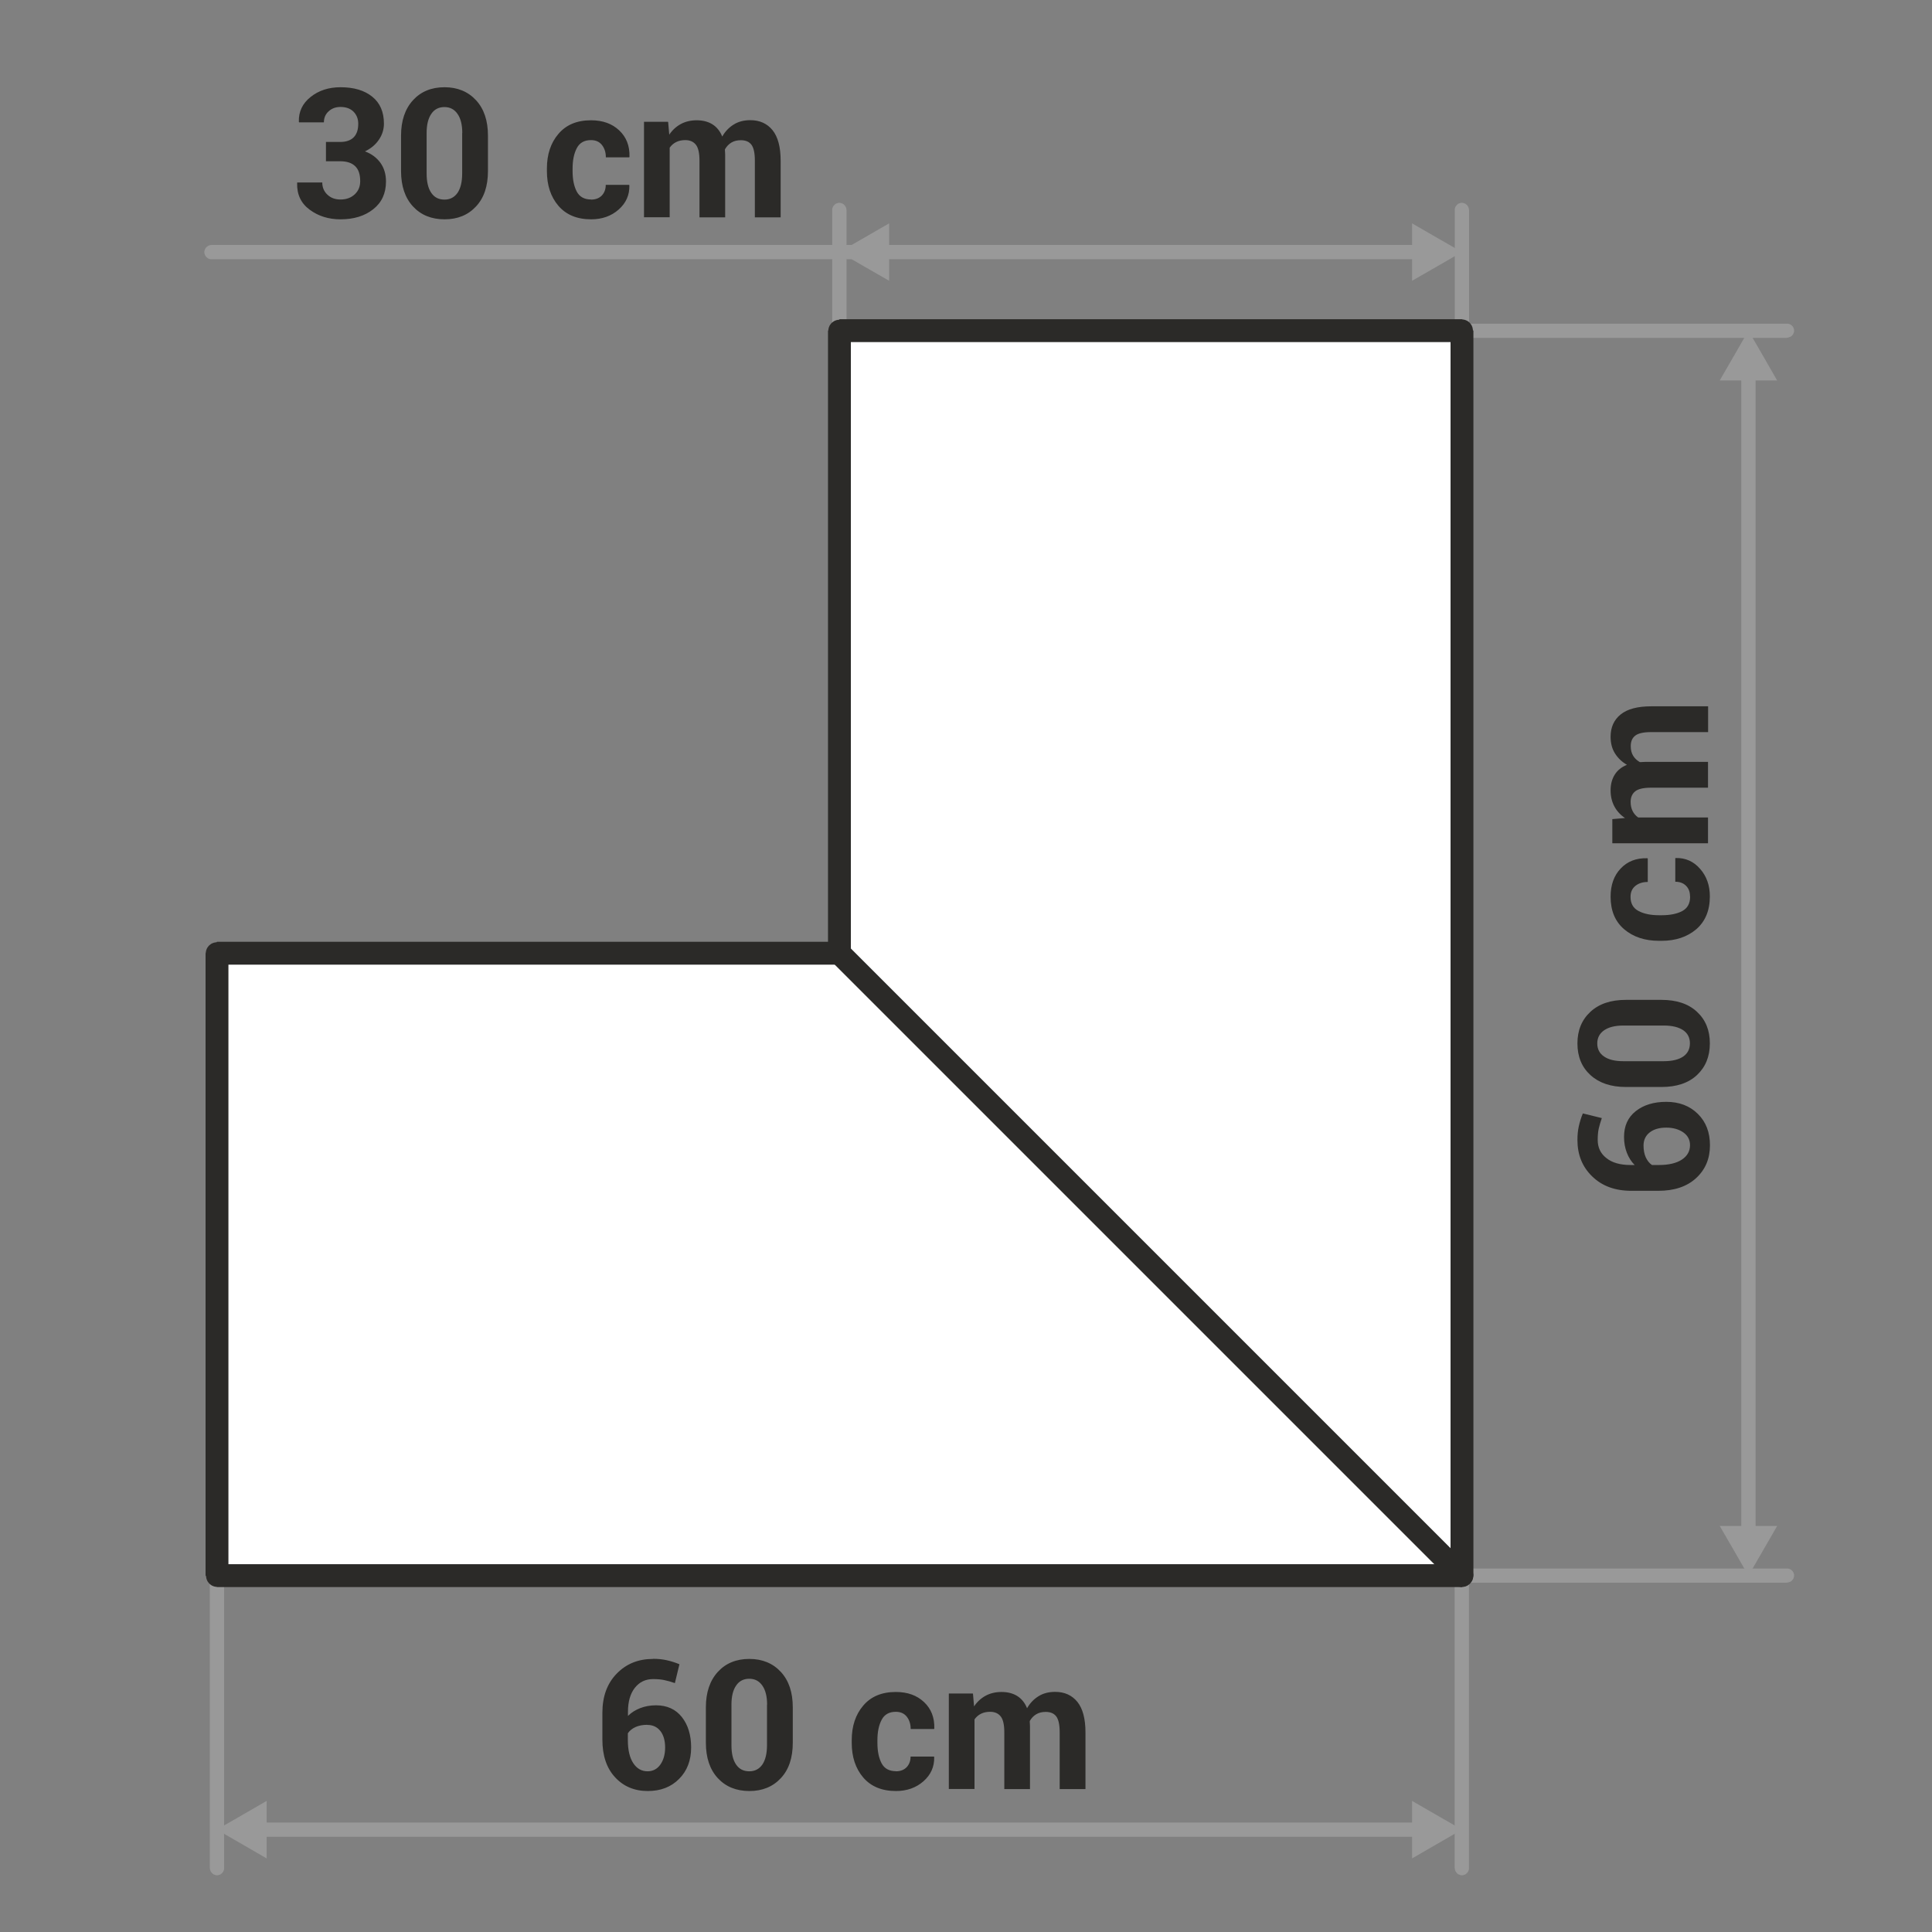
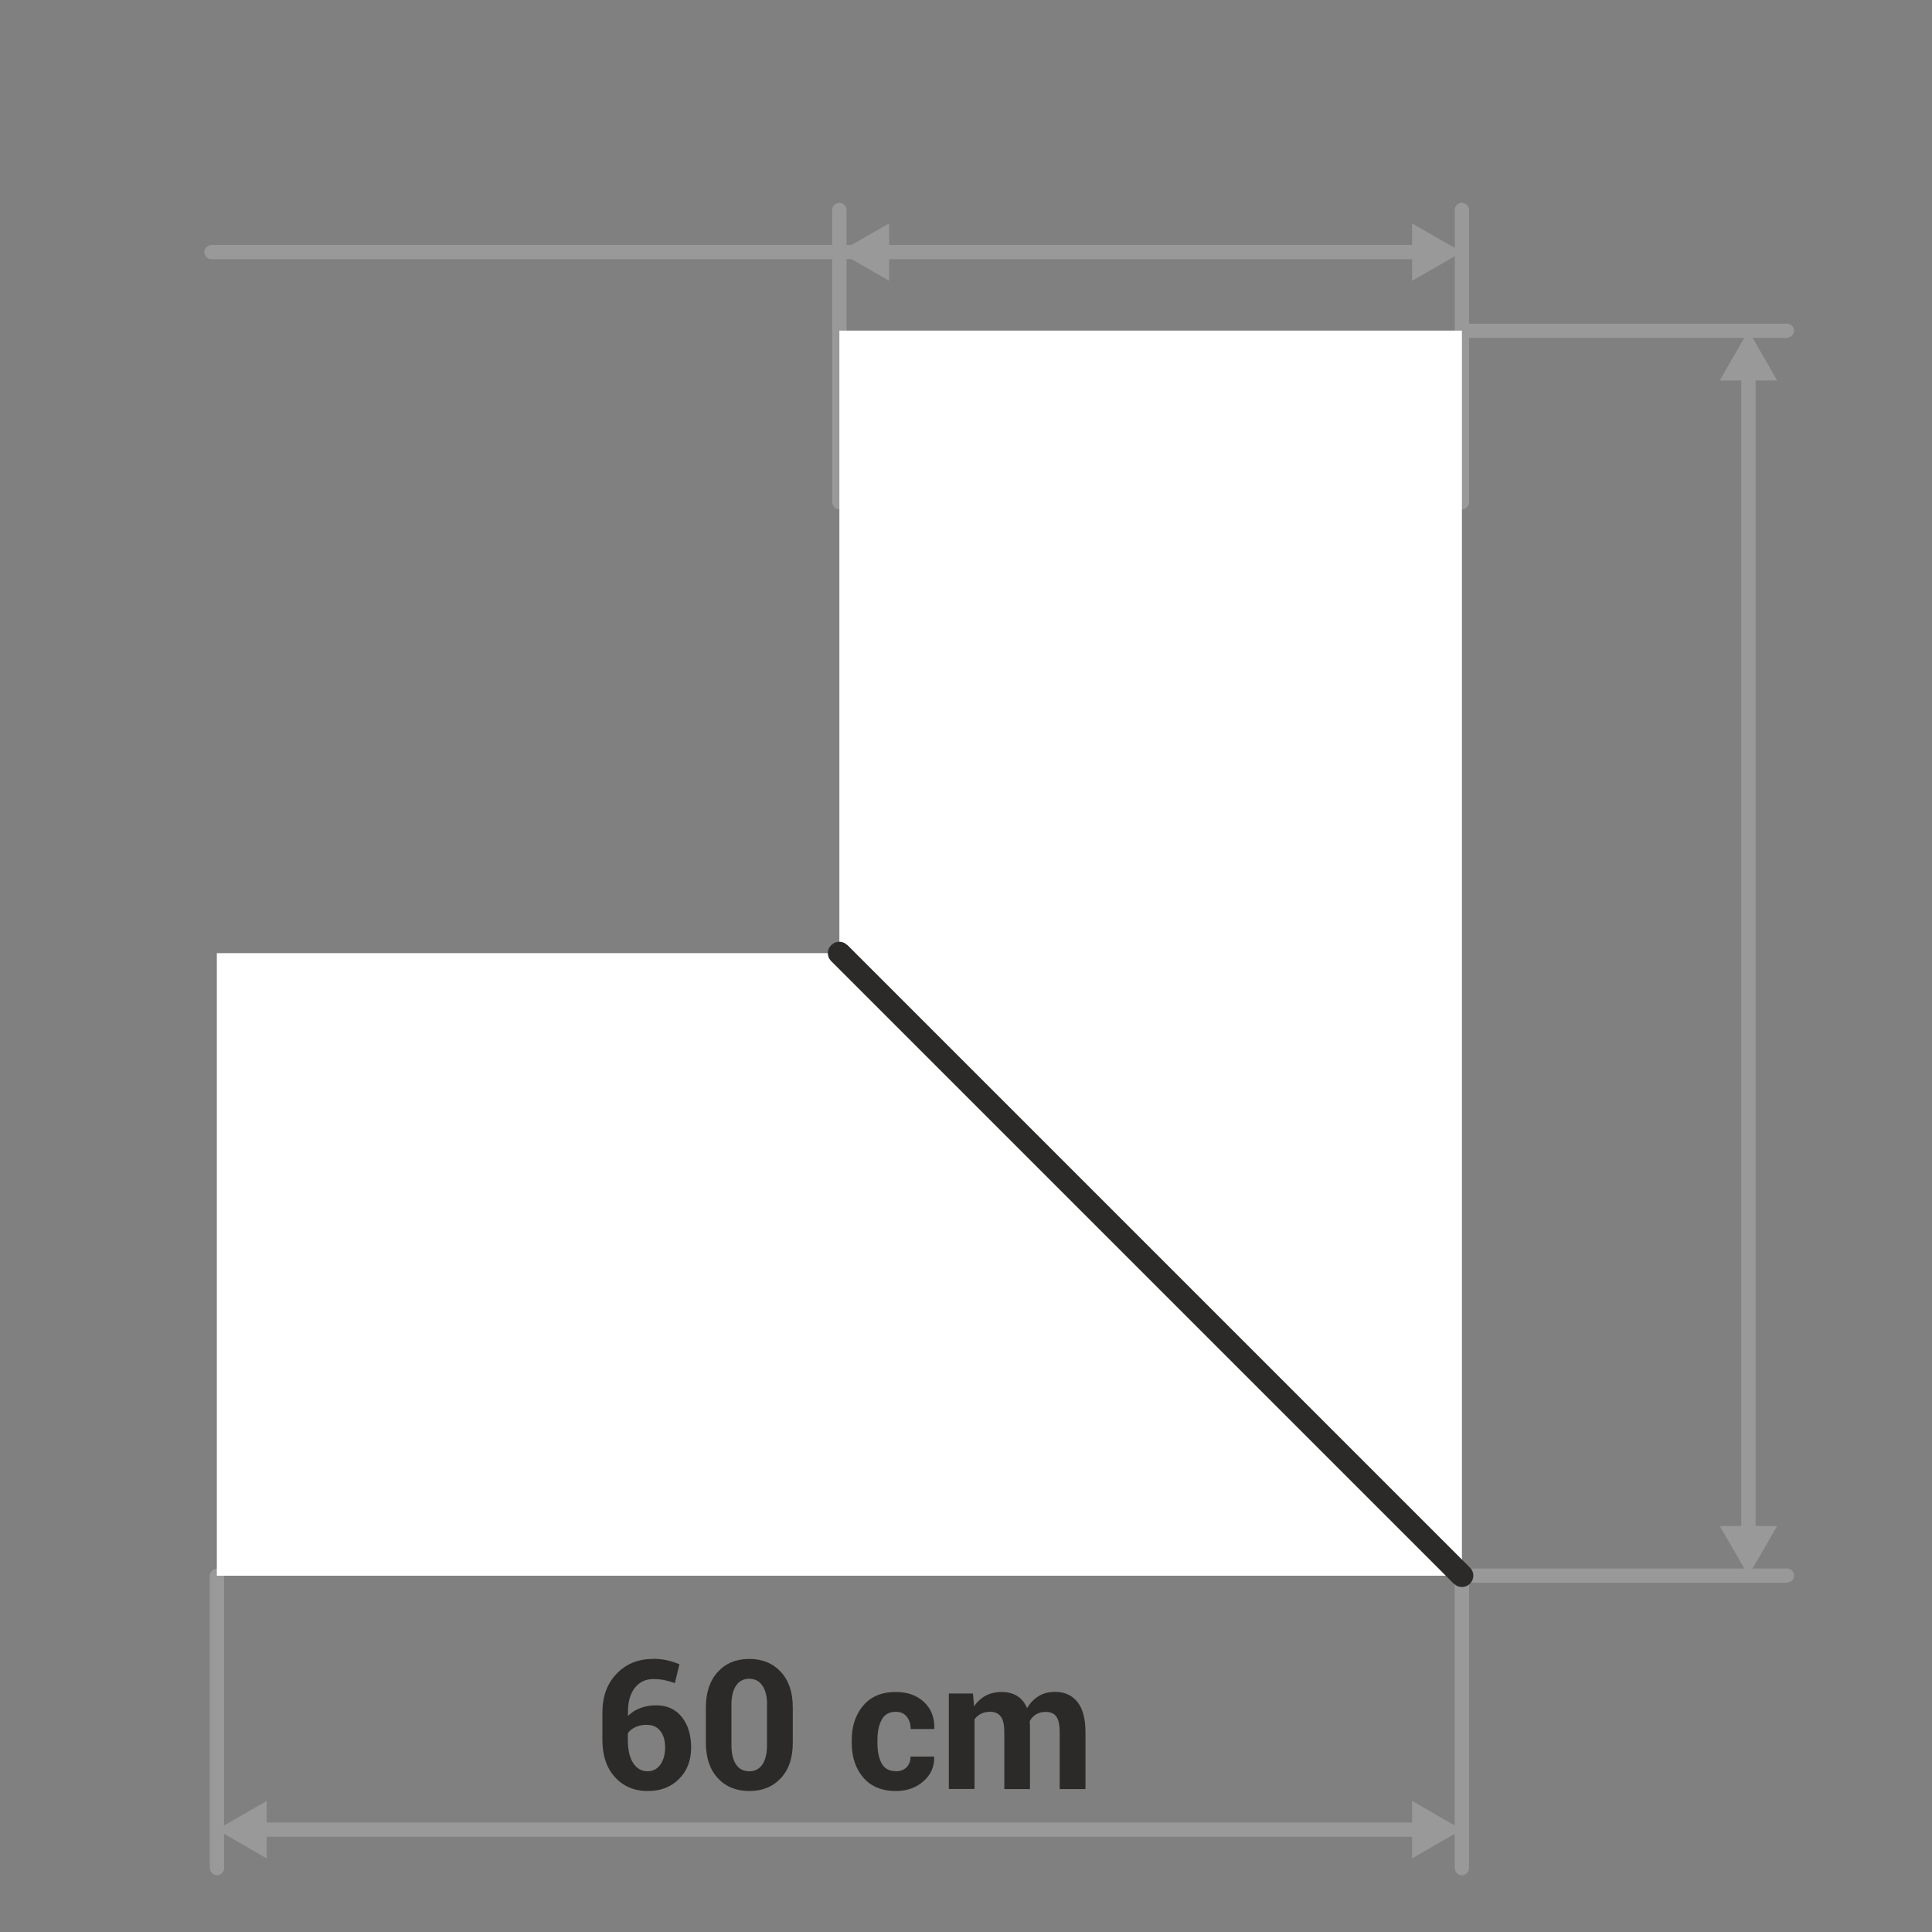
<svg xmlns="http://www.w3.org/2000/svg" xml:space="preserve" width="178px" height="178px" style="shape-rendering:geometricPrecision; text-rendering:geometricPrecision; image-rendering:optimizeQuality; fill-rule:evenodd; clip-rule:evenodd" viewBox="0 0 17.829 17.829">
  <rect x="0" y="0" width="17.829" height="17.829" fill="#808080" stroke="none" />
  <defs>
    <style type="text/css">
   
    .fil3 {fill:none}
    .fil2 {fill:#999999}
    .fil4 {fill:white}
    .fil0 {fill:#2B2A28;fill-rule:nonzero}
    .fil1 {fill:#999999;fill-rule:nonzero}
   
  </style>
  </defs>
  <g id="Layer_x0020_1">
    <g id="_503324792">
      <path id="_370193024" class="fil0" d="M6.025 15.308c0.046,0 0.089,0.004 0.128,0.013 0.04,0.009 0.078,0.021 0.117,0.037l-0.042 0.174c-0.037,-0.013 -0.07,-0.022 -0.099,-0.028 -0.029,-0.006 -0.063,-0.009 -0.102,-0.009 -0.069,0 -0.125,0.026 -0.168,0.08 -0.042,0.053 -0.064,0.127 -0.064,0.222l0 0.038c0.031,-0.031 0.069,-0.055 0.113,-0.072 0.044,-0.017 0.092,-0.026 0.146,-0.026 0.101,0 0.181,0.036 0.238,0.108 0.057,0.072 0.086,0.166 0.086,0.281 0,0.119 -0.037,0.216 -0.111,0.29 -0.074,0.075 -0.17,0.112 -0.289,0.112 -0.124,0 -0.225,-0.043 -0.302,-0.127 -0.078,-0.084 -0.117,-0.2 -0.117,-0.347l0 -0.248c0,-0.15 0.044,-0.271 0.132,-0.361 0.088,-0.091 0.2,-0.136 0.335,-0.136zm-0.051 0.609c-0.043,0 -0.079,0.007 -0.11,0.021 -0.03,0.014 -0.054,0.033 -0.07,0.057l0 0.064c0,0.091 0.017,0.162 0.05,0.212 0.033,0.05 0.077,0.075 0.132,0.075 0.049,0 0.089,-0.021 0.118,-0.062 0.029,-0.041 0.044,-0.094 0.044,-0.157 0,-0.065 -0.015,-0.116 -0.044,-0.153 -0.029,-0.037 -0.07,-0.056 -0.12,-0.056zm1.342 0.165c0,0.139 -0.036,0.248 -0.11,0.327 -0.073,0.079 -0.17,0.119 -0.29,0.119 -0.122,0 -0.219,-0.04 -0.292,-0.119 -0.073,-0.079 -0.11,-0.188 -0.11,-0.327l0 -0.326c0,-0.138 0.037,-0.247 0.11,-0.327 0.073,-0.08 0.17,-0.12 0.291,-0.12 0.12,0 0.217,0.04 0.291,0.12 0.074,0.08 0.11,0.189 0.11,0.327l0 0.326zm-0.237 -0.351c0,-0.076 -0.015,-0.135 -0.044,-0.176 -0.029,-0.042 -0.069,-0.063 -0.121,-0.063 -0.052,0 -0.093,0.021 -0.121,0.063 -0.029,0.042 -0.043,0.101 -0.043,0.176l0 0.374c0,0.077 0.014,0.137 0.043,0.179 0.029,0.042 0.069,0.062 0.122,0.062 0.051,0 0.091,-0.021 0.12,-0.062 0.028,-0.041 0.043,-0.101 0.043,-0.179l0 -0.374zm1.188 0.615c0.041,0 0.074,-0.012 0.099,-0.037 0.024,-0.025 0.037,-0.058 0.037,-0.099l0.216 0 0.002 0.005c0.002,0.089 -0.031,0.163 -0.099,0.223 -0.068,0.06 -0.153,0.09 -0.254,0.09 -0.13,0 -0.231,-0.042 -0.302,-0.125 -0.071,-0.083 -0.106,-0.19 -0.106,-0.32l0 -0.024c0,-0.129 0.035,-0.236 0.106,-0.319 0.071,-0.084 0.171,-0.126 0.301,-0.126 0.108,0 0.194,0.031 0.26,0.093 0.066,0.062 0.098,0.143 0.095,0.244l-0.002 0.005 -0.216 0c0,-0.046 -0.012,-0.083 -0.036,-0.114 -0.024,-0.03 -0.057,-0.045 -0.101,-0.045 -0.061,0 -0.105,0.024 -0.131,0.074 -0.026,0.049 -0.039,0.112 -0.039,0.188l0 0.024c0,0.078 0.013,0.141 0.039,0.19 0.026,0.048 0.07,0.072 0.132,0.072zm0.712 -0.715l0.01 0.116c0.028,-0.042 0.064,-0.075 0.106,-0.098 0.042,-0.023 0.092,-0.035 0.147,-0.035 0.056,0 0.105,0.012 0.145,0.037 0.04,0.025 0.071,0.063 0.091,0.113 0.027,-0.047 0.062,-0.084 0.106,-0.111 0.043,-0.027 0.095,-0.04 0.153,-0.04 0.087,0 0.155,0.031 0.205,0.092 0.05,0.062 0.075,0.156 0.075,0.282l0 0.523 -0.238 0 0 -0.524c0,-0.071 -0.011,-0.119 -0.032,-0.147 -0.022,-0.028 -0.054,-0.041 -0.097,-0.041 -0.034,0 -0.063,0.007 -0.088,0.022 -0.025,0.015 -0.044,0.036 -0.059,0.062 0,0.01 0,0.019 0.001,0.026 0,0.008 0.001,0.015 0.001,0.023l0 0.579 -0.237 0 0 -0.524c0,-0.069 -0.011,-0.118 -0.033,-0.146 -0.022,-0.028 -0.054,-0.043 -0.098,-0.043 -0.032,0 -0.06,0.006 -0.084,0.018 -0.024,0.012 -0.044,0.029 -0.06,0.052l0 0.642 -0.237 0 0 -0.881 0.221 0z" />
      <g>
        <path id="_370192952" class="fil1" d="M2.068 17.241l-0 0.003 -0 0.003 -0 0.003 -0.001 0.003 -0.001 0.003 -0.001 0.003 -0.001 0.003 -0.001 0.003 -0.001 0.003 -0.002 0.003 -0.002 0.003 -0.002 0.003 -0.002 0.003 -0.002 0.002 -0.002 0.002 -0.002 0.002 -0.002 0.002 -0.002 0.002 -0.002 0.002 -0.003 0.002 -0.003 0.002 -0.003 0.002 -0.003 0.001 -0.003 0.001 -0.003 0.001 -0.003 0.001 -0.003 0.001 -0.003 0.001 -0.003 0.001 -0.003 0 -0.003 0 -0.003 0 -0.003 -0 -0.003 -0 -0.003 -0 -0.003 -0.001 -0.003 -0.001 -0.003 -0.001 -0.003 -0.001 -0.003 -0.001 -0.003 -0.001 -0.003 -0.001 -0.003 -0.002 -0.003 -0.002 -0.003 -0.002 -0.002 -0.002 -0.002 -0.002 -0.002 -0.002 -0.002 -0.002 -0.002 -0.002 -0.002 -0.002 -0.002 -0.003 -0.002 -0.003 -0.002 -0.003 -0.002 -0.003 -0.001 -0.003 -0.001 -0.003 -0.001 -0.003 -0.001 -0.003 -0.001 -0.003 -0.001 -0.003 -0 -0.003 -0 -0.003 -0 -0.003 0.132 0zm-0.132 -2.7l0.132 0 0 2.7 -0.132 0 0 -2.7zm0 0l0 -0.003 0 -0.003 0 -0.003 0.001 -0.003 0.001 -0.003 0.001 -0.003 0.001 -0.003 0.001 -0.003 0.001 -0.003 0.002 -0.003 0.002 -0.003 0.002 -0.003 0.002 -0.003 0.002 -0.002 0.002 -0.002 0.002 -0.002 0.002 -0.002 0.002 -0.002 0.002 -0.002 0.003 -0.002 0.003 -0.002 0.003 -0.002 0.003 -0.001 0.003 -0.001 0.003 -0.001 0.003 -0.001 0.003 -0.001 0.003 -0.001 0.003 -0.001 0.003 -0 0.003 -0 0.003 -0 0.003 0 0.003 0 0.003 0 0.003 0.001 0.003 0.001 0.003 0.001 0.003 0.001 0.003 0.001 0.003 0.001 0.003 0.001 0.003 0.002 0.003 0.002 0.003 0.002 0.002 0.002 0.002 0.002 0.002 0.002 0.002 0.002 0.002 0.002 0.002 0.002 0.002 0.003 0.002 0.003 0.002 0.003 0.002 0.003 0.001 0.003 0.001 0.003 0.001 0.003 0.001 0.003 0.001 0.003 0.001 0.003 0 0.003 0 0.003 0 0.003 -0.132 0z" />
      </g>
      <g>
        <path class="fil1" d="M13.556 17.241l-0 0.003 -0 0.003 -0 0.003 -0.001 0.003 -0.001 0.003 -0.001 0.003 -0.001 0.003 -0.001 0.003 -0.001 0.003 -0.002 0.003 -0.002 0.003 -0.002 0.003 -0.002 0.003 -0.002 0.002 -0.002 0.002 -0.002 0.002 -0.002 0.002 -0.002 0.002 -0.002 0.002 -0.003 0.002 -0.003 0.002 -0.003 0.002 -0.003 0.001 -0.003 0.001 -0.003 0.001 -0.003 0.001 -0.003 0.001 -0.003 0.001 -0.003 0.001 -0.003 0 -0.003 0 -0.003 0 -0.003 -0 -0.003 -0 -0.003 -0 -0.003 -0.001 -0.003 -0.001 -0.003 -0.001 -0.003 -0.001 -0.003 -0.001 -0.003 -0.001 -0.003 -0.001 -0.003 -0.002 -0.003 -0.002 -0.003 -0.002 -0.002 -0.002 -0.002 -0.002 -0.002 -0.002 -0.002 -0.002 -0.002 -0.002 -0.002 -0.002 -0.002 -0.003 -0.002 -0.003 -0.002 -0.003 -0.002 -0.003 -0.001 -0.003 -0.001 -0.003 -0.001 -0.003 -0.001 -0.003 -0.001 -0.003 -0.001 -0.003 -0 -0.003 -0 -0.003 -0 -0.003 0.132 0zm-0.132 -2.7l0.132 0 0 2.7 -0.132 0 0 -2.7zm0 0l0 -0.003 0 -0.003 0 -0.003 0.001 -0.003 0.001 -0.003 0.001 -0.003 0.001 -0.003 0.001 -0.003 0.001 -0.003 0.002 -0.003 0.002 -0.003 0.002 -0.003 0.002 -0.003 0.002 -0.002 0.002 -0.002 0.002 -0.002 0.002 -0.002 0.002 -0.002 0.002 -0.002 0.003 -0.002 0.003 -0.002 0.003 -0.002 0.003 -0.001 0.003 -0.001 0.003 -0.001 0.003 -0.001 0.003 -0.001 0.003 -0.001 0.003 -0.001 0.003 -0 0.003 -0 0.003 -0 0.003 0 0.003 0 0.003 0 0.003 0.001 0.003 0.001 0.003 0.001 0.003 0.001 0.003 0.001 0.003 0.001 0.003 0.001 0.003 0.002 0.003 0.002 0.003 0.002 0.002 0.002 0.002 0.002 0.002 0.002 0.002 0.002 0.002 0.002 0.002 0.002 0.002 0.003 0.002 0.003 0.002 0.003 0.002 0.003 0.001 0.003 0.001 0.003 0.001 0.003 0.001 0.003 0.001 0.003 0.001 0.003 0 0.003 0 0.003 0 0.003 -0.132 0z" />
      </g>
      <g>
        <path class="fil1" d="M16.492 2.987l0.003 0 0.003 0 0.003 0 0.003 0.001 0.003 0.001 0.003 0.001 0.003 0.001 0.003 0.001 0.003 0.001 0.003 0.001 0.003 0.002 0.003 0.002 0.003 0.002 0.002 0.002 0.002 0.002 0.002 0.002 0.002 0.002 0.002 0.002 0.002 0.002 0.002 0.003 0.002 0.003 0.002 0.003 0.001 0.003 0.001 0.003 0.001 0.003 0.001 0.003 0.001 0.003 0.001 0.003 0.001 0.003 0 0.003 0 0.003 0 0.003 -0 0.003 -0 0.003 -0 0.003 -0.001 0.003 -0.001 0.003 -0.001 0.003 -0.001 0.003 -0.001 0.003 -0.001 0.003 -0.001 0.003 -0.002 0.003 -0.002 0.003 -0.002 0.003 -0.002 0.002 -0.002 0.002 -0.002 0.002 -0.002 0.002 -0.002 0.002 -0.002 0.002 -0.003 0.002 -0.003 0.002 -0.003 0.002 -0.003 0.001 -0.003 0.001 -0.003 0.001 -0.003 0.001 -0.003 0.001 -0.003 0.001 -0.003 0.001 -0.003 0 -0.003 0 -0.003 0 0 -0.131zm-3.001 0.131l0 -0.131 3.001 0 0 0.131 -3.001 0zm0 0l-0.003 -0 -0.003 -0 -0.003 -0 -0.003 -0.001 -0.003 -0.001 -0.003 -0.001 -0.003 -0.001 -0.003 -0.001 -0.003 -0.001 -0.003 -0.001 -0.003 -0.002 -0.003 -0.002 -0.003 -0.002 -0.002 -0.002 -0.002 -0.002 -0.002 -0.002 -0.002 -0.002 -0.002 -0.002 -0.002 -0.002 -0.002 -0.003 -0.002 -0.003 -0.002 -0.003 -0.001 -0.003 -0.001 -0.003 -0.001 -0.003 -0.001 -0.003 -0.001 -0.003 -0.001 -0.003 -0.001 -0.003 -0 -0.003 -0 -0.003 -0 -0.003 0 -0.003 0 -0.003 0 -0.003 0.001 -0.003 0.001 -0.003 0.001 -0.003 0.001 -0.003 0.001 -0.003 0.001 -0.003 0.001 -0.003 0.002 -0.003 0.002 -0.003 0.002 -0.003 0.002 -0.002 0.002 -0.002 0.002 -0.002 0.002 -0.002 0.002 -0.002 0.002 -0.002 0.003 -0.002 0.003 -0.002 0.003 -0.002 0.003 -0.001 0.003 -0.001 0.003 -0.001 0.003 -0.001 0.003 -0.001 0.003 -0.001 0.003 -0.001 0.003 -0 0.003 -0 0.003 -0 0 0.131z" />
      </g>
      <g>
        <path class="fil1" d="M16.492 14.475l0.003 0 0.003 0 0.003 0 0.003 0.001 0.003 0.001 0.003 0.001 0.003 0.001 0.003 0.001 0.003 0.001 0.003 0.001 0.003 0.002 0.003 0.002 0.003 0.002 0.002 0.002 0.002 0.002 0.002 0.002 0.002 0.002 0.002 0.002 0.002 0.002 0.002 0.003 0.002 0.003 0.002 0.003 0.001 0.003 0.001 0.003 0.001 0.003 0.001 0.003 0.001 0.003 0.001 0.003 0.001 0.003 0 0.003 0 0.003 0 0.003 -0 0.003 -0 0.003 -0 0.003 -0.001 0.003 -0.001 0.003 -0.001 0.003 -0.001 0.003 -0.001 0.003 -0.001 0.003 -0.001 0.003 -0.002 0.003 -0.002 0.003 -0.002 0.003 -0.002 0.002 -0.002 0.002 -0.002 0.002 -0.002 0.002 -0.002 0.002 -0.002 0.002 -0.003 0.002 -0.003 0.002 -0.003 0.002 -0.003 0.001 -0.003 0.001 -0.003 0.001 -0.003 0.001 -0.003 0.001 -0.003 0.001 -0.003 0.001 -0.003 0 -0.003 0 -0.003 0 0 -0.131zm-3.001 0.131l0 -0.131 3.001 0 0 0.131 -3.001 0zm0 0l-0.003 -0 -0.003 -0 -0.003 -0 -0.003 -0.001 -0.003 -0.001 -0.003 -0.001 -0.003 -0.001 -0.003 -0.001 -0.003 -0.001 -0.003 -0.001 -0.003 -0.002 -0.003 -0.002 -0.003 -0.002 -0.002 -0.002 -0.002 -0.002 -0.002 -0.002 -0.002 -0.002 -0.002 -0.002 -0.002 -0.002 -0.002 -0.003 -0.002 -0.003 -0.002 -0.003 -0.001 -0.003 -0.001 -0.003 -0.001 -0.003 -0.001 -0.003 -0.001 -0.003 -0.001 -0.003 -0.001 -0.003 -0 -0.003 -0 -0.003 -0 -0.003 0 -0.003 0 -0.003 0 -0.003 0.001 -0.003 0.001 -0.003 0.001 -0.003 0.001 -0.003 0.001 -0.003 0.001 -0.003 0.001 -0.003 0.002 -0.003 0.002 -0.003 0.002 -0.003 0.002 -0.002 0.002 -0.002 0.002 -0.002 0.002 -0.002 0.002 -0.002 0.002 -0.002 0.003 -0.002 0.003 -0.002 0.003 -0.002 0.003 -0.001 0.003 -0.001 0.003 -0.001 0.003 -0.001 0.003 -0.001 0.003 -0.001 0.003 -0.001 0.003 -0 0.003 -0 0.003 -0 0 0.131z" />
      </g>
-       <path class="fil0" d="M14.557 10.52c0,-0.046 0.004,-0.089 0.013,-0.128 0.009,-0.04 0.021,-0.079 0.037,-0.117l0.175 0.043c-0.013,0.037 -0.022,0.07 -0.029,0.099 -0.006,0.029 -0.009,0.064 -0.009,0.102 0,0.07 0.026,0.126 0.08,0.168 0.053,0.043 0.128,0.064 0.223,0.064l0.038 0c-0.031,-0.031 -0.055,-0.069 -0.072,-0.113 -0.017,-0.044 -0.026,-0.092 -0.026,-0.146 0,-0.102 0.036,-0.181 0.108,-0.238 0.072,-0.057 0.166,-0.086 0.282,-0.086 0.119,0 0.216,0.037 0.291,0.111 0.075,0.074 0.112,0.17 0.112,0.29 0,0.124 -0.043,0.225 -0.128,0.303 -0.085,0.078 -0.201,0.117 -0.348,0.117l-0.249 0c-0.151,0 -0.271,-0.044 -0.362,-0.133 -0.091,-0.088 -0.136,-0.2 -0.136,-0.336zm0.61 0.051c0,0.043 0.007,0.079 0.021,0.11 0.014,0.03 0.033,0.054 0.057,0.07l0.064 0c0.091,0 0.162,-0.017 0.212,-0.05 0.05,-0.033 0.075,-0.078 0.075,-0.133 0,-0.05 -0.021,-0.089 -0.062,-0.118 -0.042,-0.029 -0.094,-0.044 -0.157,-0.044 -0.065,0 -0.116,0.015 -0.154,0.045 -0.037,0.029 -0.056,0.07 -0.056,0.12zm0.165 -1.344c0.139,0 0.249,0.036 0.328,0.11 0.079,0.073 0.119,0.17 0.119,0.291 0,0.122 -0.04,0.219 -0.119,0.293 -0.079,0.074 -0.189,0.11 -0.328,0.11l-0.327 0c-0.139,0 -0.248,-0.037 -0.328,-0.11 -0.08,-0.073 -0.12,-0.17 -0.12,-0.292 0,-0.121 0.04,-0.218 0.12,-0.292 0.08,-0.074 0.189,-0.11 0.328,-0.11l0.327 0zm-0.352 0.237c-0.076,0 -0.135,0.015 -0.177,0.044 -0.042,0.029 -0.063,0.07 -0.063,0.121 0,0.052 0.021,0.093 0.063,0.121 0.042,0.029 0.101,0.043 0.177,0.043l0.374 0c0.078,0 0.138,-0.015 0.179,-0.043 0.042,-0.029 0.062,-0.07 0.062,-0.123 0,-0.051 -0.021,-0.092 -0.062,-0.12 -0.042,-0.028 -0.101,-0.043 -0.179,-0.043l-0.374 0zm0.616 -1.191c0,-0.042 -0.012,-0.074 -0.037,-0.099 -0.025,-0.025 -0.058,-0.037 -0.099,-0.037l0 -0.217 0.005 -0.002c0.089,-0.002 0.164,0.031 0.224,0.1 0.06,0.068 0.09,0.153 0.09,0.254 0,0.13 -0.042,0.231 -0.125,0.303 -0.084,0.071 -0.19,0.107 -0.32,0.107l-0.025 0c-0.129,0 -0.236,-0.035 -0.32,-0.106 -0.084,-0.071 -0.126,-0.172 -0.126,-0.301 0,-0.108 0.031,-0.195 0.093,-0.26 0.062,-0.066 0.144,-0.098 0.245,-0.095l0.005 0.002 0 0.217c-0.046,0 -0.084,0.012 -0.114,0.036 -0.03,0.024 -0.045,0.058 -0.045,0.101 0,0.061 0.024,0.105 0.074,0.131 0.049,0.026 0.112,0.039 0.189,0.039l0.025 0c0.078,0 0.142,-0.013 0.19,-0.039 0.048,-0.026 0.072,-0.07 0.072,-0.133zm-0.717 -0.714l0.117 -0.01c-0.042,-0.028 -0.075,-0.064 -0.098,-0.107 -0.023,-0.043 -0.035,-0.092 -0.035,-0.148 0,-0.057 0.013,-0.105 0.038,-0.145 0.025,-0.04 0.063,-0.071 0.113,-0.091 -0.047,-0.027 -0.084,-0.063 -0.111,-0.106 -0.027,-0.043 -0.04,-0.095 -0.04,-0.153 0,-0.087 0.031,-0.156 0.093,-0.206 0.062,-0.05 0.156,-0.075 0.283,-0.075l0.524 0 0 0.238 -0.525 0c-0.071,0 -0.12,0.011 -0.148,0.033 -0.028,0.022 -0.041,0.054 -0.041,0.097 0,0.034 0.007,0.063 0.022,0.088 0.015,0.025 0.036,0.044 0.062,0.059 0.01,0 0.019,-0 0.026,-0.001 0.008,-0.001 0.015,-0.001 0.023,-0.001l0.58 0 0 0.238 -0.525 0c-0.069,0 -0.118,0.011 -0.146,0.033 -0.028,0.022 -0.043,0.055 -0.043,0.098 0,0.032 0.006,0.06 0.018,0.084 0.012,0.024 0.029,0.044 0.052,0.06l0.644 0 0 0.238 -0.883 0 0 -0.221z" />
      <g>
        <polygon class="fil1" points="13.261,16.819 13.261,16.95 2.346,16.95 2.346,16.819 " />
      </g>
      <polygon class="fil2" points="2.001,16.884 2.231,17.017 2.461,17.15 2.461,16.884 2.461,16.619 2.231,16.752 " />
      <polygon class="fil2" points="13.491,16.884 13.261,17.017 13.031,17.15 13.031,16.884 13.031,16.619 13.261,16.752 " />
      <g>
        <polygon class="fil1" points="16.069,3.312 16.201,3.312 16.201,14.28 16.069,14.28 " />
      </g>
      <polygon class="fil2" points="16.135,14.541 16.003,14.311 15.87,14.082 16.135,14.082 16.4,14.082 16.268,14.311 " />
      <polygon class="fil2" points="16.135,3.051 16.003,3.281 15.87,3.511 16.135,3.511 16.4,3.511 16.268,3.281 " />
      <polygon class="fil3" points="-0,0 -0,17.829 17.829,17.829 17.829,0 " />
      <g>
        <path class="fil1" d="M13.557 4.636l-0 0.003 -0 0.003 -0 0.003 -0.001 0.003 -0.001 0.003 -0.001 0.003 -0.001 0.003 -0.001 0.003 -0.001 0.003 -0.002 0.003 -0.002 0.003 -0.002 0.003 -0.002 0.003 -0.002 0.002 -0.002 0.002 -0.002 0.002 -0.002 0.002 -0.002 0.002 -0.002 0.002 -0.003 0.002 -0.003 0.002 -0.003 0.002 -0.003 0.001 -0.003 0.001 -0.003 0.001 -0.003 0.001 -0.003 0.001 -0.003 0.001 -0.003 0.001 -0.003 0 -0.003 0 -0.003 0 -0.003 -0 -0.003 -0 -0.003 -0 -0.003 -0.001 -0.003 -0.001 -0.003 -0.001 -0.003 -0.001 -0.003 -0.001 -0.003 -0.001 -0.003 -0.001 -0.003 -0.002 -0.003 -0.002 -0.003 -0.002 -0.002 -0.002 -0.002 -0.002 -0.002 -0.002 -0.002 -0.002 -0.002 -0.002 -0.002 -0.002 -0.002 -0.003 -0.002 -0.003 -0.002 -0.003 -0.002 -0.003 -0.001 -0.003 -0.001 -0.003 -0.001 -0.003 -0.001 -0.003 -0.001 -0.003 -0.001 -0.003 -0 -0.003 -0 -0.003 -0 -0.003 0.132 0zm-0.132 -2.7l0.132 0 0 2.7 -0.132 0 0 -2.7zm0 0l0 -0.003 0 -0.003 0 -0.003 0.001 -0.003 0.001 -0.003 0.001 -0.003 0.001 -0.003 0.001 -0.003 0.001 -0.003 0.002 -0.003 0.002 -0.003 0.002 -0.003 0.002 -0.003 0.002 -0.002 0.002 -0.002 0.002 -0.002 0.002 -0.002 0.002 -0.002 0.002 -0.002 0.003 -0.002 0.003 -0.002 0.003 -0.002 0.003 -0.001 0.003 -0.001 0.003 -0.001 0.003 -0.001 0.003 -0.001 0.003 -0.001 0.003 -0.001 0.003 -0 0.003 -0 0.003 -0 0.003 0 0.003 0 0.003 0 0.003 0.001 0.003 0.001 0.003 0.001 0.003 0.001 0.003 0.001 0.003 0.001 0.003 0.001 0.003 0.002 0.003 0.002 0.003 0.002 0.002 0.002 0.002 0.002 0.002 0.002 0.002 0.002 0.002 0.002 0.002 0.002 0.002 0.003 0.002 0.003 0.002 0.003 0.002 0.003 0.001 0.003 0.001 0.003 0.001 0.003 0.001 0.003 0.001 0.003 0.001 0.003 0 0.003 0 0.003 0 0.003 -0.132 0z" />
      </g>
      <g>
        <path class="fil1" d="M7.812 4.636l-0 0.003 -0 0.003 -0 0.003 -0.001 0.003 -0.001 0.003 -0.001 0.003 -0.001 0.003 -0.001 0.003 -0.001 0.003 -0.002 0.003 -0.002 0.003 -0.002 0.003 -0.002 0.003 -0.002 0.002 -0.002 0.002 -0.002 0.002 -0.002 0.002 -0.002 0.002 -0.002 0.002 -0.003 0.002 -0.003 0.002 -0.003 0.002 -0.003 0.001 -0.003 0.001 -0.003 0.001 -0.003 0.001 -0.003 0.001 -0.003 0.001 -0.003 0.001 -0.003 0 -0.003 0 -0.003 0 -0.003 -0 -0.003 -0 -0.003 -0 -0.003 -0.001 -0.003 -0.001 -0.003 -0.001 -0.003 -0.001 -0.003 -0.001 -0.003 -0.001 -0.003 -0.001 -0.003 -0.002 -0.003 -0.002 -0.003 -0.002 -0.002 -0.002 -0.002 -0.002 -0.002 -0.002 -0.002 -0.002 -0.002 -0.002 -0.002 -0.002 -0.002 -0.003 -0.002 -0.003 -0.002 -0.003 -0.002 -0.003 -0.001 -0.003 -0.001 -0.003 -0.001 -0.003 -0.001 -0.003 -0.001 -0.003 -0.001 -0.003 -0 -0.003 -0 -0.003 -0 -0.003 0.132 0zm-0.132 -2.7l0.132 0 0 2.7 -0.132 0 0 -2.7zm0 0l0 -0.003 0 -0.003 0 -0.003 0.001 -0.003 0.001 -0.003 0.001 -0.003 0.001 -0.003 0.001 -0.003 0.001 -0.003 0.002 -0.003 0.002 -0.003 0.002 -0.003 0.002 -0.003 0.002 -0.002 0.002 -0.002 0.002 -0.002 0.002 -0.002 0.002 -0.002 0.002 -0.002 0.003 -0.002 0.003 -0.002 0.003 -0.002 0.003 -0.001 0.003 -0.001 0.003 -0.001 0.003 -0.001 0.003 -0.001 0.003 -0.001 0.003 -0.001 0.003 -0 0.003 -0 0.003 -0 0.003 0 0.003 0 0.003 0 0.003 0.001 0.003 0.001 0.003 0.001 0.003 0.001 0.003 0.001 0.003 0.001 0.003 0.001 0.003 0.002 0.003 0.002 0.003 0.002 0.002 0.002 0.002 0.002 0.002 0.002 0.002 0.002 0.002 0.002 0.002 0.002 0.002 0.003 0.002 0.003 0.002 0.003 0.002 0.003 0.001 0.003 0.001 0.003 0.001 0.003 0.001 0.003 0.001 0.003 0.001 0.003 0 0.003 0 0.003 0 0.003 -0.132 0z" />
      </g>
      <g>
        <path class="fil1" d="M1.95 2.392l-0.003 -0 -0.003 -0 -0.003 -0 -0.003 -0.001 -0.003 -0.001 -0.003 -0.001 -0.003 -0.001 -0.003 -0.001 -0.003 -0.001 -0.003 -0.002 -0.003 -0.002 -0.003 -0.002 -0.003 -0.002 -0.002 -0.002 -0.002 -0.002 -0.002 -0.002 -0.002 -0.002 -0.002 -0.002 -0.002 -0.002 -0.002 -0.003 -0.002 -0.003 -0.002 -0.003 -0.001 -0.003 -0.001 -0.003 -0.001 -0.003 -0.001 -0.003 -0.001 -0.003 -0.001 -0.003 -0.001 -0.003 -0 -0.003 -0 -0.003 -0 -0.003 0 -0.003 0 -0.003 0 -0.003 0.001 -0.003 0.001 -0.003 0.001 -0.003 0.001 -0.003 0.001 -0.003 0.001 -0.003 0.001 -0.003 0.002 -0.003 0.002 -0.003 0.002 -0.003 0.002 -0.002 0.002 -0.002 0.002 -0.002 0.002 -0.002 0.002 -0.002 0.002 -0.002 0.003 -0.002 0.003 -0.002 0.003 -0.002 0.003 -0.002 0.003 -0.001 0.003 -0.001 0.003 -0.001 0.003 -0.001 0.003 -0.001 0.003 -0.001 0.003 -0 0.003 -0 0.003 -0 0 0.132zm11.311 -0.132l0 0.132 -11.311 0 0 -0.132 11.311 0zm0 0l0.003 0 0.003 0 0.003 0 0.003 0.001 0.003 0.001 0.003 0.001 0.003 0.001 0.003 0.001 0.003 0.001 0.003 0.002 0.003 0.002 0.003 0.002 0.003 0.002 0.002 0.002 0.002 0.002 0.002 0.002 0.002 0.002 0.002 0.002 0.002 0.002 0.002 0.003 0.002 0.003 0.002 0.003 0.001 0.003 0.001 0.003 0.001 0.003 0.001 0.003 0.001 0.003 0.001 0.003 0.001 0.003 0 0.003 0 0.003 0 0.003 -0 0.003 -0 0.003 -0 0.003 -0.001 0.003 -0.001 0.003 -0.001 0.003 -0.001 0.003 -0.001 0.003 -0.001 0.003 -0.001 0.003 -0.002 0.003 -0.002 0.003 -0.002 0.003 -0.002 0.002 -0.002 0.002 -0.002 0.002 -0.002 0.002 -0.002 0.002 -0.002 0.002 -0.003 0.002 -0.003 0.002 -0.003 0.002 -0.003 0.002 -0.003 0.001 -0.003 0.001 -0.003 0.001 -0.003 0.001 -0.003 0.001 -0.003 0.001 -0.003 0 -0.003 0 -0.003 0 0 -0.132z" />
      </g>
      <polygon class="fil2" points="7.745,2.326 7.975,2.459 8.205,2.591 8.205,2.326 8.205,2.061 7.975,2.194 " />
      <polygon class="fil2" points="13.491,2.326 13.261,2.459 13.031,2.591 13.031,2.326 13.031,2.061 13.261,2.194 " />
-       <path class="fil0" d="M3.139 1.31c0.056,0 0.098,-0.015 0.126,-0.044 0.028,-0.029 0.041,-0.071 0.041,-0.124 0,-0.044 -0.014,-0.081 -0.043,-0.111 -0.029,-0.029 -0.069,-0.044 -0.121,-0.044 -0.043,0 -0.08,0.013 -0.109,0.04 -0.029,0.026 -0.044,0.06 -0.044,0.102l-0.229 0 -0.002 -0.005c-0.003,-0.093 0.033,-0.169 0.108,-0.229 0.075,-0.06 0.167,-0.09 0.277,-0.09 0.123,0 0.22,0.029 0.292,0.087 0.072,0.058 0.108,0.141 0.108,0.249 0,0.054 -0.016,0.104 -0.047,0.149 -0.031,0.046 -0.074,0.081 -0.128,0.107 0.062,0.023 0.109,0.059 0.143,0.106 0.034,0.048 0.051,0.105 0.051,0.172 0,0.108 -0.039,0.194 -0.118,0.256 -0.078,0.062 -0.179,0.093 -0.302,0.093 -0.108,0 -0.203,-0.029 -0.283,-0.088 -0.081,-0.059 -0.12,-0.141 -0.117,-0.247l0.001 -0.005 0.231 0c0,0.044 0.015,0.082 0.047,0.112 0.031,0.03 0.071,0.045 0.121,0.045 0.054,0 0.098,-0.016 0.132,-0.048 0.034,-0.032 0.05,-0.072 0.05,-0.121 0,-0.063 -0.015,-0.109 -0.047,-0.139 -0.031,-0.03 -0.077,-0.045 -0.138,-0.045l-0.131 0 0 -0.178 0.131 0zm1.364 0.268c0,0.139 -0.036,0.248 -0.11,0.327 -0.073,0.079 -0.17,0.119 -0.29,0.119 -0.122,0 -0.219,-0.04 -0.292,-0.119 -0.073,-0.079 -0.11,-0.188 -0.11,-0.327l0 -0.326c0,-0.138 0.037,-0.247 0.11,-0.327 0.073,-0.08 0.17,-0.12 0.291,-0.12 0.12,0 0.217,0.04 0.291,0.12 0.074,0.08 0.11,0.189 0.11,0.327l0 0.326zm-0.237 -0.351c0,-0.076 -0.015,-0.135 -0.044,-0.176 -0.029,-0.042 -0.069,-0.063 -0.121,-0.063 -0.052,0 -0.093,0.021 -0.121,0.063 -0.029,0.042 -0.043,0.101 -0.043,0.176l0 0.374c0,0.077 0.014,0.137 0.043,0.179 0.029,0.042 0.069,0.062 0.122,0.062 0.051,0 0.091,-0.021 0.12,-0.062 0.028,-0.041 0.043,-0.101 0.043,-0.179l0 -0.374zm1.188 0.615c0.041,0 0.074,-0.012 0.099,-0.037 0.024,-0.025 0.037,-0.058 0.037,-0.099l0.216 0 0.002 0.005c0.002,0.089 -0.031,0.163 -0.099,0.223 -0.068,0.06 -0.153,0.09 -0.254,0.09 -0.13,0 -0.231,-0.042 -0.302,-0.125 -0.071,-0.083 -0.106,-0.19 -0.106,-0.32l0 -0.024c0,-0.129 0.035,-0.236 0.106,-0.319 0.071,-0.084 0.171,-0.126 0.301,-0.126 0.108,0 0.194,0.031 0.26,0.093 0.066,0.062 0.098,0.143 0.095,0.244l-0.002 0.005 -0.216 0c0,-0.046 -0.012,-0.083 -0.036,-0.114 -0.024,-0.03 -0.057,-0.045 -0.101,-0.045 -0.061,0 -0.105,0.024 -0.131,0.074 -0.026,0.049 -0.039,0.112 -0.039,0.188l0 0.024c0,0.078 0.013,0.141 0.039,0.19 0.026,0.048 0.07,0.072 0.132,0.072zm0.712 -0.715l0.01 0.116c0.028,-0.042 0.064,-0.075 0.106,-0.098 0.042,-0.023 0.092,-0.035 0.147,-0.035 0.056,0 0.105,0.012 0.145,0.037 0.04,0.025 0.071,0.063 0.091,0.113 0.027,-0.047 0.062,-0.084 0.106,-0.111 0.043,-0.027 0.095,-0.04 0.153,-0.04 0.087,0 0.155,0.031 0.205,0.092 0.05,0.062 0.075,0.156 0.075,0.282l0 0.523 -0.238 0 0 -0.524c0,-0.071 -0.011,-0.119 -0.032,-0.147 -0.022,-0.028 -0.054,-0.041 -0.097,-0.041 -0.034,0 -0.063,0.007 -0.088,0.022 -0.025,0.015 -0.044,0.036 -0.059,0.062 0,0.01 0,0.019 0.001,0.026 0,0.008 0.001,0.015 0.001,0.023l0 0.579 -0.237 0 0 -0.524c0,-0.069 -0.011,-0.118 -0.033,-0.146 -0.022,-0.028 -0.054,-0.043 -0.098,-0.043 -0.032,0 -0.06,0.006 -0.084,0.018 -0.024,0.012 -0.044,0.029 -0.06,0.052l0 0.642 -0.237 0 0 -0.881 0.221 0z" />
      <g>
        <g>
          <polygon class="fil4" points="7.746,3.051 7.746,8.796 2.001,8.796 2.001,14.541 13.491,14.541 13.491,3.051 " />
-           <path id="1" class="fil0" d="M7.641 8.796l0 -5.745 0.211 0 0 5.745 -0.105 0.105 -0.105 -0.105zm0 0l0.211 0 -0 0.005 -0 0.005 -0.001 0.005 -0.001 0.005 -0.001 0.005 -0.001 0.005 -0.002 0.005 -0.002 0.005 -0.002 0.005 -0.002 0.004 -0.002 0.004 -0.003 0.004 -0.003 0.004 -0.003 0.004 -0.003 0.004 -0.004 0.004 -0.004 0.004 -0.004 0.003 -0.004 0.003 -0.004 0.003 -0.004 0.003 -0.004 0.002 -0.004 0.002 -0.005 0.002 -0.005 0.002 -0.005 0.002 -0.005 0.001 -0.005 0.001 -0.005 0.001 -0.005 0.001 -0.005 0 -0.005 0 -0.005 -0 -0.005 -0 -0.005 -0.001 -0.005 -0.001 -0.005 -0.001 -0.005 -0.001 -0.005 -0.002 -0.005 -0.002 -0.005 -0.002 -0.004 -0.002 -0.004 -0.002 -0.004 -0.003 -0.004 -0.003 -0.004 -0.003 -0.004 -0.003 -0.004 -0.004 -0.004 -0.004 -0.003 -0.004 -0.003 -0.004 -0.003 -0.004 -0.003 -0.004 -0.002 -0.004 -0.002 -0.004 -0.002 -0.005 -0.002 -0.005 -0.002 -0.005 -0.001 -0.005 -0.001 -0.005 -0.001 -0.005 -0.001 -0.005 -0 -0.005 -0 -0.005zm-5.639 -0.105l5.745 0 0 0.211 -5.745 0 -0.105 -0.105 0.105 -0.105zm0 0l0 0.211 -0.005 -0 -0.005 -0 -0.005 -0.001 -0.005 -0.001 -0.005 -0.001 -0.005 -0.001 -0.005 -0.002 -0.005 -0.002 -0.005 -0.002 -0.004 -0.002 -0.004 -0.002 -0.004 -0.003 -0.004 -0.003 -0.004 -0.003 -0.004 -0.003 -0.004 -0.004 -0.004 -0.004 -0.003 -0.004 -0.003 -0.004 -0.003 -0.004 -0.003 -0.004 -0.002 -0.004 -0.002 -0.004 -0.002 -0.005 -0.002 -0.005 -0.002 -0.005 -0.001 -0.005 -0.001 -0.005 -0.001 -0.005 -0.001 -0.005 -0 -0.005 -0 -0.005 0 -0.005 0 -0.005 0.001 -0.005 0.001 -0.005 0.001 -0.005 0.001 -0.005 0.002 -0.005 0.002 -0.005 0.002 -0.005 0.002 -0.004 0.002 -0.004 0.003 -0.004 0.003 -0.004 0.003 -0.004 0.003 -0.004 0.004 -0.004 0.004 -0.004 0.004 -0.003 0.004 -0.003 0.004 -0.003 0.004 -0.003 0.004 -0.002 0.004 -0.002 0.005 -0.002 0.005 -0.002 0.005 -0.002 0.005 -0.001 0.005 -0.001 0.005 -0.001 0.005 -0.001 0.005 -0 0.005 -0zm-0.105 5.85l0 -5.745 0.211 0 0 5.745 -0.105 0.105 -0.105 -0.105zm0 0l0.211 0 -0 0.005 -0 0.005 -0.001 0.005 -0.001 0.005 -0.001 0.005 -0.001 0.005 -0.002 0.005 -0.002 0.005 -0.002 0.005 -0.002 0.004 -0.002 0.004 -0.003 0.004 -0.003 0.004 -0.003 0.004 -0.003 0.004 -0.004 0.004 -0.004 0.004 -0.004 0.003 -0.004 0.003 -0.004 0.003 -0.004 0.003 -0.004 0.002 -0.004 0.002 -0.005 0.002 -0.005 0.002 -0.005 0.002 -0.005 0.001 -0.005 0.001 -0.005 0.001 -0.005 0.001 -0.005 0 -0.005 0 -0.005 -0 -0.005 -0 -0.005 -0.001 -0.005 -0.001 -0.005 -0.001 -0.005 -0.001 -0.005 -0.002 -0.005 -0.002 -0.005 -0.002 -0.004 -0.002 -0.004 -0.002 -0.004 -0.003 -0.004 -0.003 -0.004 -0.003 -0.004 -0.003 -0.004 -0.004 -0.004 -0.004 -0.003 -0.004 -0.003 -0.004 -0.003 -0.004 -0.003 -0.004 -0.002 -0.004 -0.002 -0.004 -0.002 -0.005 -0.002 -0.005 -0.002 -0.005 -0.001 -0.005 -0.001 -0.005 -0.001 -0.005 -0.001 -0.005 -0 -0.005 -0 -0.005zm11.595 0.105l-11.489 0 0 -0.211 11.489 0 0.105 0.105 -0.105 0.105zm0 0l0 -0.211 0.005 0 0.005 0 0.005 0.001 0.005 0.001 0.005 0.001 0.005 0.001 0.005 0.002 0.005 0.002 0.005 0.002 0.004 0.002 0.004 0.002 0.004 0.003 0.004 0.003 0.004 0.003 0.004 0.003 0.004 0.004 0.004 0.004 0.003 0.004 0.003 0.004 0.003 0.004 0.003 0.004 0.002 0.004 0.002 0.004 0.002 0.005 0.002 0.005 0.002 0.005 0.001 0.005 0.001 0.005 0.001 0.005 0.001 0.005 0 0.005 0 0.005 -0 0.005 -0 0.005 -0.001 0.005 -0.001 0.005 -0.001 0.005 -0.001 0.005 -0.002 0.005 -0.002 0.005 -0.002 0.005 -0.002 0.004 -0.002 0.004 -0.003 0.004 -0.003 0.004 -0.003 0.004 -0.003 0.004 -0.004 0.004 -0.004 0.004 -0.004 0.003 -0.004 0.003 -0.004 0.003 -0.004 0.003 -0.004 0.002 -0.004 0.002 -0.005 0.002 -0.005 0.002 -0.005 0.002 -0.005 0.001 -0.005 0.001 -0.005 0.001 -0.005 0.001 -0.005 0 -0.005 0zm0.105 -11.595l0 11.489 -0.211 0 0 -11.489 0.105 -0.105 0.105 0.105zm0 0l-0.211 0 0 -0.005 0 -0.005 0.001 -0.005 0.001 -0.005 0.001 -0.005 0.001 -0.005 0.002 -0.005 0.002 -0.005 0.002 -0.005 0.002 -0.004 0.002 -0.004 0.003 -0.004 0.003 -0.004 0.003 -0.004 0.003 -0.004 0.004 -0.004 0.004 -0.004 0.004 -0.003 0.004 -0.003 0.004 -0.003 0.004 -0.003 0.004 -0.002 0.004 -0.002 0.005 -0.002 0.005 -0.002 0.005 -0.002 0.005 -0.001 0.005 -0.001 0.005 -0.001 0.005 -0.001 0.005 -0 0.005 -0 0.005 0 0.005 0 0.005 0.001 0.005 0.001 0.005 0.001 0.005 0.001 0.005 0.002 0.005 0.002 0.005 0.002 0.004 0.002 0.004 0.002 0.004 0.003 0.004 0.003 0.004 0.003 0.004 0.003 0.004 0.004 0.004 0.004 0.003 0.004 0.003 0.004 0.003 0.004 0.003 0.004 0.002 0.004 0.002 0.004 0.002 0.005 0.002 0.005 0.002 0.005 0.001 0.005 0.001 0.005 0.001 0.005 0.001 0.005 0 0.005 0 0.005zm-5.85 -0.105l5.745 0 0 0.211 -5.745 0 -0.105 -0.105 0.105 -0.105zm0 0l0 0.211 -0.005 -0 -0.005 -0 -0.005 -0.001 -0.005 -0.001 -0.005 -0.001 -0.005 -0.001 -0.005 -0.002 -0.005 -0.002 -0.005 -0.002 -0.004 -0.002 -0.004 -0.002 -0.004 -0.003 -0.004 -0.003 -0.004 -0.003 -0.004 -0.003 -0.004 -0.004 -0.004 -0.004 -0.003 -0.004 -0.003 -0.004 -0.003 -0.004 -0.003 -0.004 -0.002 -0.004 -0.002 -0.004 -0.002 -0.005 -0.002 -0.005 -0.002 -0.005 -0.001 -0.005 -0.001 -0.005 -0.001 -0.005 -0.001 -0.005 -0 -0.005 -0 -0.005 0 -0.005 0 -0.005 0.001 -0.005 0.001 -0.005 0.001 -0.005 0.001 -0.005 0.002 -0.005 0.002 -0.005 0.002 -0.005 0.002 -0.004 0.002 -0.004 0.003 -0.004 0.003 -0.004 0.003 -0.004 0.003 -0.004 0.004 -0.004 0.004 -0.004 0.004 -0.003 0.004 -0.003 0.004 -0.003 0.004 -0.003 0.004 -0.002 0.004 -0.002 0.005 -0.002 0.005 -0.002 0.005 -0.002 0.005 -0.001 0.005 -0.001 0.005 -0.001 0.005 -0.001 0.005 -0 0.005 -0z" />
        </g>
        <g>
          <path class="fil0" d="M13.416 14.615l0.149 -0.149 0.004 0.004 0.003 0.004 0.003 0.004 0.003 0.004 0.003 0.004 0.003 0.004 0.002 0.005 0.002 0.005 0.002 0.005 0.002 0.005 0.001 0.005 0.001 0.005 0.001 0.005 0.001 0.005 0 0.005 0 0.005 -0 0.005 -0 0.005 -0.001 0.005 -0.001 0.005 -0.001 0.005 -0.001 0.005 -0.002 0.005 -0.002 0.005 -0.002 0.005 -0.002 0.005 -0.003 0.004 -0.003 0.004 -0.003 0.004 -0.003 0.004 -0.003 0.004 -0.004 0.004 -0.004 0.004 -0.004 0.003 -0.004 0.003 -0.004 0.003 -0.004 0.003 -0.004 0.003 -0.005 0.002 -0.005 0.002 -0.005 0.002 -0.005 0.002 -0.005 0.001 -0.005 0.001 -0.005 0.001 -0.005 0.001 -0.005 0 -0.005 0 -0.005 -0 -0.005 -0 -0.005 -0.001 -0.005 -0.001 -0.005 -0.001 -0.005 -0.001 -0.005 -0.002 -0.005 -0.002 -0.005 -0.002 -0.005 -0.002 -0.004 -0.003 -0.004 -0.003 -0.004 -0.003 -0.004 -0.003 -0.004 -0.003 -0.004 -0.004zm-5.596 -5.894l5.745 5.745 -0.149 0.149 -5.745 -5.745 0.149 -0.149zm0 0l-0.149 0.149 -0.004 -0.004 -0.003 -0.004 -0.003 -0.004 -0.003 -0.004 -0.003 -0.004 -0.003 -0.004 -0.002 -0.005 -0.002 -0.005 -0.002 -0.005 -0.002 -0.005 -0.001 -0.005 -0.001 -0.005 -0.001 -0.005 -0.001 -0.005 -0 -0.005 -0 -0.005 0 -0.005 0 -0.005 0.001 -0.005 0.001 -0.005 0.001 -0.005 0.001 -0.005 0.002 -0.005 0.002 -0.005 0.002 -0.005 0.002 -0.005 0.003 -0.004 0.003 -0.004 0.003 -0.004 0.003 -0.004 0.003 -0.004 0.004 -0.004 0.004 -0.004 0.004 -0.003 0.004 -0.003 0.004 -0.003 0.004 -0.003 0.004 -0.003 0.005 -0.002 0.005 -0.002 0.005 -0.002 0.005 -0.002 0.005 -0.001 0.005 -0.001 0.005 -0.001 0.005 -0.001 0.005 -0 0.005 -0 0.005 0 0.005 0 0.005 0.001 0.005 0.001 0.005 0.001 0.005 0.001 0.005 0.002 0.005 0.002 0.005 0.002 0.005 0.002 0.004 0.003 0.004 0.003 0.004 0.003 0.004 0.003 0.004 0.003 0.004 0.004z" />
        </g>
      </g>
    </g>
  </g>
</svg>